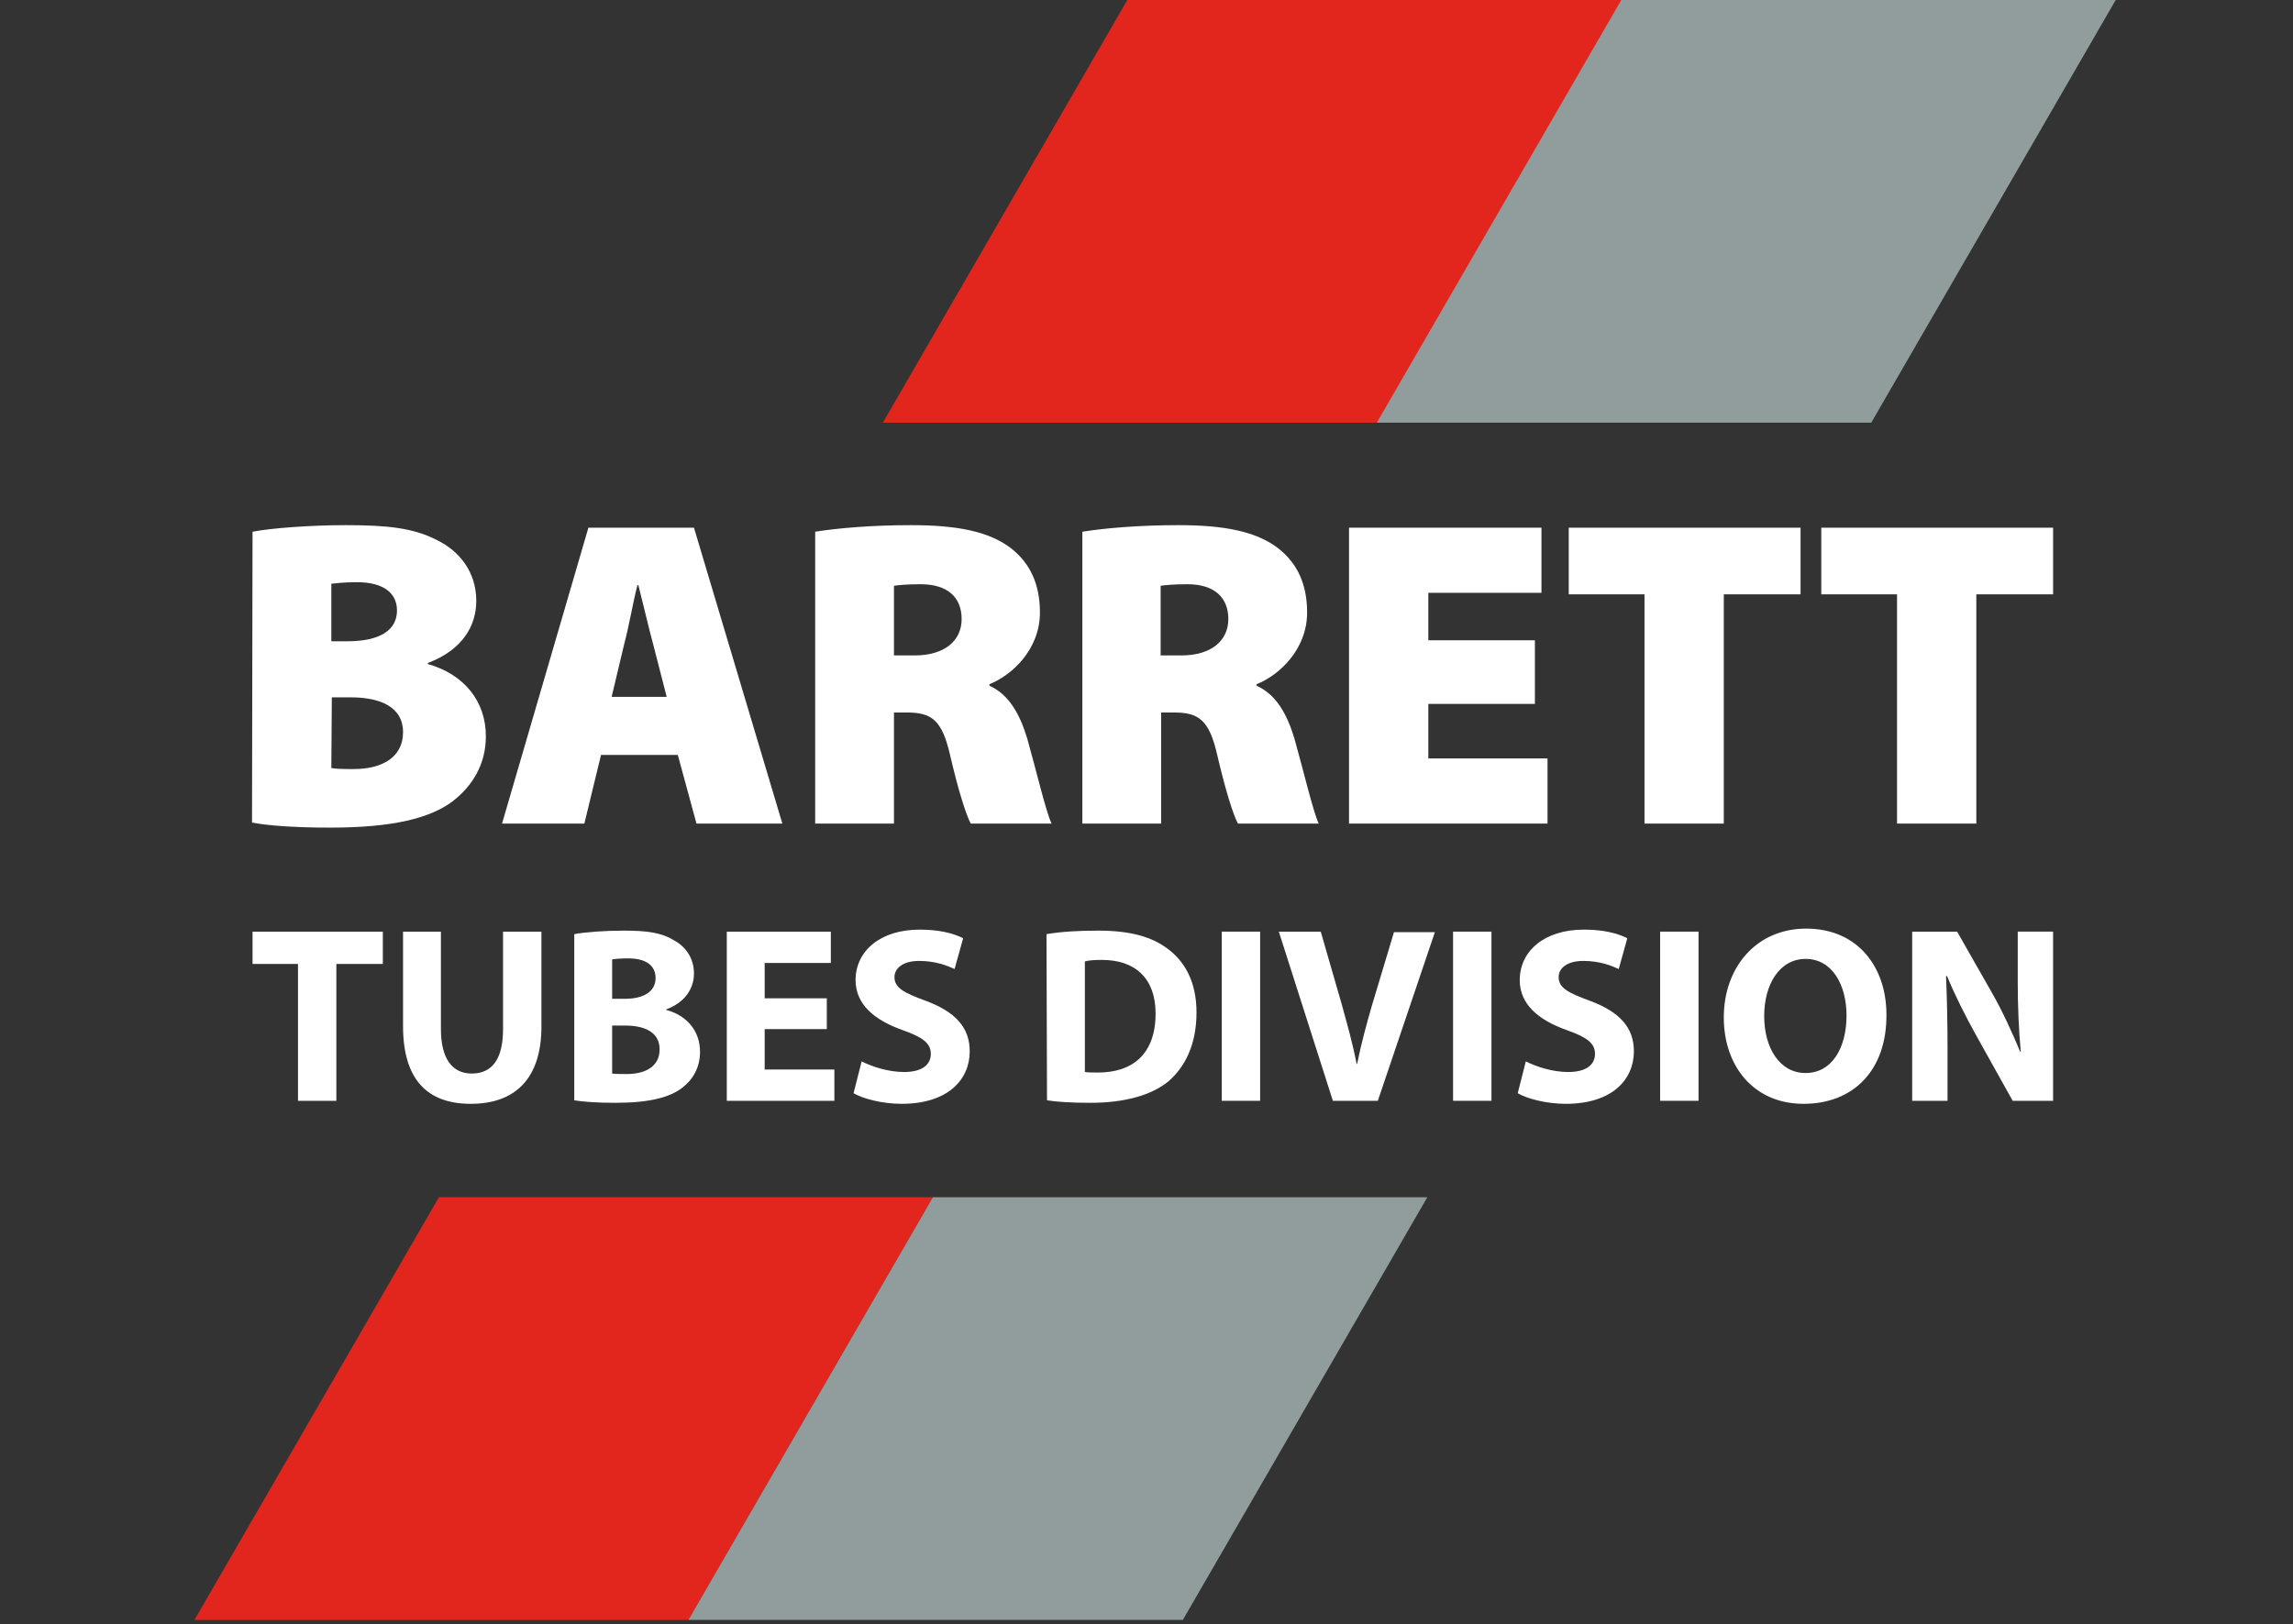
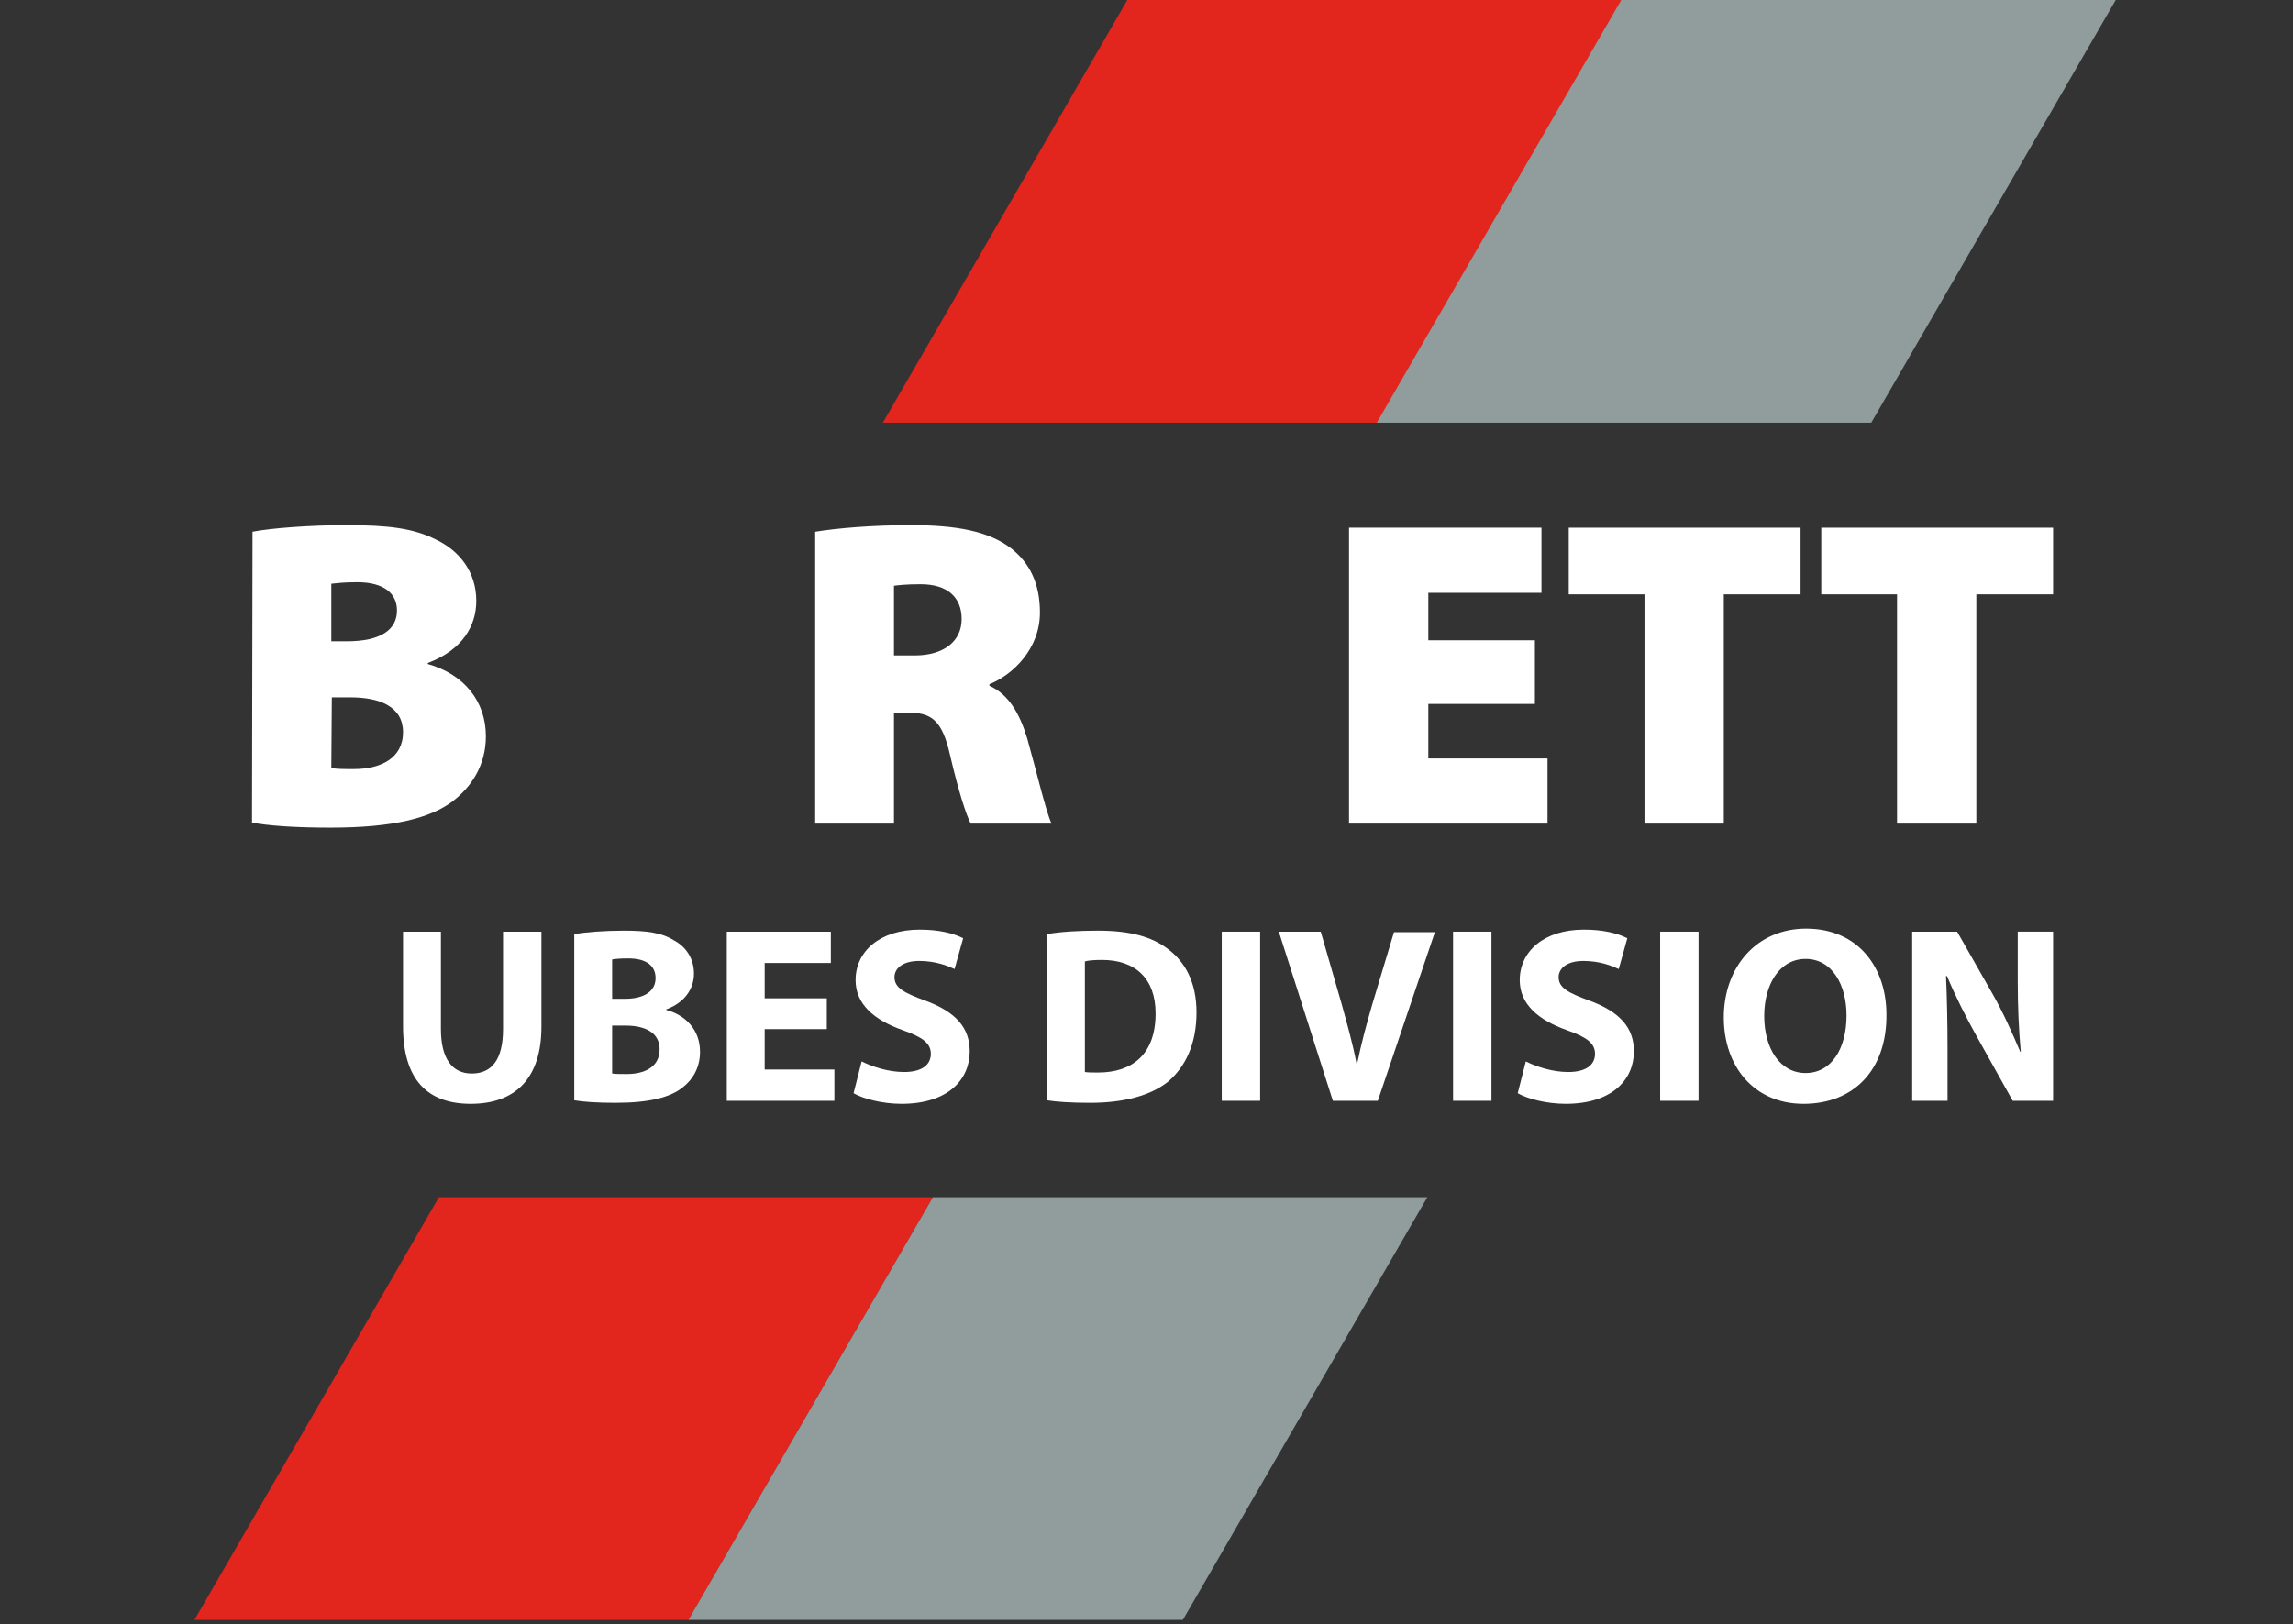
<svg xmlns="http://www.w3.org/2000/svg" version="1.1" id="Layer_1" x="0px" y="0px" viewBox="0 0 454 321.7" style="enable-background:new 0 0 454 321.7;" xml:space="preserve">
  <rect x="0" y="0" width="454" height="321.7" fill="#333333" stroke="none" />
  <style type="text/css">
	.st0{fill:#FFFFFF;}
	.st1{fill:#E2251D;}
	.st2{fill:#909D9C;}
</style>
  <g id="tubes">
    <g>
      <path class="st0" d="M50,105.3c3.6-0.7,11.3-1.3,18.5-1.3c8.4,0,13.4,0.6,17.9,2.9c4.6,2.2,7.9,6.4,7.9,12.1    c0,4.9-2.7,9.7-9.6,12.3v0.2c7.1,2,11.5,7.3,11.5,14.3c0,5.6-2.7,9.9-6.6,12.9c-4.4,3.3-11.7,5.2-24.2,5.2c-7.1,0-12.4-0.4-15.5-1    L50,105.3L50,105.3z M65.6,127h3.1c6.7,0,9.9-2.3,9.9-6.1c0-3.4-2.6-5.6-7.9-5.6c-2.6,0-4.1,0.2-5.1,0.3V127z M65.6,152.1    c1.1,0.2,2.5,0.2,4.5,0.2c5.2,0,9.7-2.1,9.7-7.3c0-5-4.5-6.9-10.4-6.9h-3.7L65.6,152.1L65.6,152.1z" />
-       <path class="st0" d="M119,149.5l-3.3,13.6H99.4l17.1-58.6h20.9l17.5,58.6h-17l-3.7-13.6H119z M132,138l-2.7-10.5    c-0.9-3.3-2-8.1-2.9-11.6h-0.2c-0.9,3.5-1.7,8.3-2.6,11.6l-2.5,10.5H132z" />
      <path class="st0" d="M161.4,105.3c4.4-0.7,11.1-1.3,19-1.3c9,0,15.4,1.2,19.8,4.6c3.7,2.9,5.7,7,5.7,12.7c0,7.3-5.5,12.4-10,14.2    v0.3c3.8,1.7,6,5.5,7.5,10.5c1.7,6,3.7,14.5,4.8,16.8h-16c-0.9-1.7-2.4-6.3-4.1-13.6c-1.6-7-3.7-8.4-8.6-8.4H177v22h-15.6V105.3z     M177,129.8h4.1c5.9,0,9.3-2.9,9.3-7.2c0-4.4-2.9-6.9-8.1-6.9c-3,0-4.5,0.2-5.3,0.3V129.8z" />
-       <path class="st0" d="M214.3,105.3c4.4-0.7,11.1-1.3,19-1.3c9,0,15.4,1.2,19.8,4.6c3.7,2.9,5.7,7,5.7,12.7c0,7.3-5.5,12.4-10,14.2    v0.3c3.8,1.7,6,5.5,7.5,10.5c1.7,6,3.7,14.5,4.8,16.8h-16c-0.9-1.7-2.4-6.3-4.1-13.6c-1.6-7-3.7-8.4-8.6-8.4h-2.5v22h-15.6    L214.3,105.3L214.3,105.3z M229.8,129.8h4.1c5.9,0,9.3-2.9,9.3-7.2c0-4.4-2.9-6.9-8.1-6.9c-3,0-4.5,0.2-5.3,0.3V129.8z" />
      <path class="st0" d="M303.9,139.4h-21.1v10.8h23.6v12.9h-39.3v-58.6h38.1v12.9h-22.4v9.4h21.1L303.9,139.4L303.9,139.4z" />
      <path class="st0" d="M325.6,117.7h-15v-13.2h45.9v13.2h-15.2v45.4h-15.7L325.6,117.7L325.6,117.7z" />
      <path class="st0" d="M375.6,117.7h-15v-13.2h45.9v13.2h-15.2v45.4h-15.7L375.6,117.7L375.6,117.7z" />
    </g>
    <polygon class="st1" points="272.7,83.7 174.8,83.7 223.2,0 321.1,0  " />
    <polygon class="st2" points="370.5,83.7 272.6,83.7 321,0 418.9,0  " />
    <polygon class="st1" points="136.3,320.8 38.5,320.8 86.9,237.1 184.7,237.1  " />
    <polygon class="st2" points="234.2,320.8 136.3,320.8 184.7,237.1 282.6,237.1  " />
    <g>
-       <path class="st0" d="M59,190.9h-9v-6.4h25.8v6.4h-9.2V218H59V190.9z" />
      <path class="st0" d="M87.3,184.5v19.3c0,5.8,2.2,8.8,6.1,8.8c4,0,6.2-2.8,6.2-8.8v-19.3h7.6v18.8c0,10.3-5.2,15.3-14,15.3    c-8.5,0-13.4-4.7-13.4-15.4v-18.7L87.3,184.5L87.3,184.5z" />
      <path class="st0" d="M113.7,185c2-0.4,6-0.7,9.8-0.7c4.6,0,7.5,0.4,9.9,1.9c2.3,1.2,4,3.5,4,6.6c0,2.9-1.7,5.7-5.5,7.1v0.1    c3.8,1,6.7,3.9,6.7,8.3c0,3.1-1.4,5.5-3.5,7.1c-2.4,1.9-6.5,3-13.2,3c-3.7,0-6.5-0.2-8.2-0.5V185z M121.2,197.8h2.5    c4,0,6.1-1.6,6.1-4.1s-1.9-3.9-5.4-3.9c-1.7,0-2.6,0.1-3.2,0.2C121.2,190,121.2,197.8,121.2,197.8z M121.2,212.6    c0.7,0.1,1.6,0.1,2.9,0.1c3.4,0,6.5-1.3,6.5-4.9c0-3.4-3-4.7-6.8-4.7h-2.6C121.2,203.1,121.2,212.6,121.2,212.6z" />
      <path class="st0" d="M163.7,203.8h-12.3v8h13.8v6.2h-21.3v-33.5h20.6v6.2h-13.1v7h12.3V203.8z" />
      <path class="st0" d="M170.6,210.2c2,1,5.2,2.1,8.4,2.1c3.5,0,5.3-1.4,5.3-3.6c0-2.1-1.6-3.3-5.6-4.7c-5.6-2-9.3-5.1-9.3-9.9    c0-5.7,4.8-10,12.7-10c3.8,0,6.6,0.7,8.6,1.7l-1.7,6.1c-1.3-0.6-3.7-1.6-7-1.6s-4.9,1.5-4.9,3.2c0,2.1,1.8,3.1,6.2,4.7    c5.9,2.2,8.7,5.3,8.7,10c0,5.6-4.3,10.4-13.5,10.4c-3.8,0-7.6-1-9.5-2.1L170.6,210.2z" />
      <path class="st0" d="M207.2,185c2.8-0.5,6.4-0.7,10.2-0.7c6.4,0,10.6,1.2,13.8,3.6c3.5,2.6,5.7,6.7,5.7,12.6    c0,6.4-2.3,10.8-5.5,13.6c-3.5,2.9-9,4.3-15.5,4.3c-3.9,0-6.8-0.2-8.6-0.5L207.2,185L207.2,185z M214.8,212.3    c0.6,0.1,1.7,0.1,2.6,0.1c6.9,0,11.4-3.7,11.4-11.7c0-7-4.1-10.6-10.6-10.6c-1.6,0-2.8,0.1-3.4,0.3V212.3z" />
      <path class="st0" d="M249.5,184.5V218h-7.6v-33.5H249.5z" />
      <path class="st0" d="M263.9,218l-10.7-33.5h8.3l4.1,14.2c1.1,4,2.2,7.8,3,12h0.1c0.8-4,1.9-8,3-11.8l4.3-14.3h8.1L272.8,218H263.9    z" />
      <path class="st0" d="M295.3,184.5V218h-7.6v-33.5H295.3z" />
      <path class="st0" d="M302.1,210.2c2,1,5.2,2.1,8.4,2.1c3.5,0,5.3-1.4,5.3-3.6c0-2.1-1.6-3.3-5.6-4.7c-5.6-2-9.3-5.1-9.3-9.9    c0-5.7,4.8-10,12.7-10c3.8,0,6.6,0.7,8.6,1.7l-1.7,6.1c-1.3-0.6-3.7-1.6-7-1.6s-4.9,1.5-4.9,3.2c0,2.1,1.8,3.1,6.2,4.7    c5.9,2.2,8.7,5.3,8.7,10c0,5.6-4.3,10.4-13.5,10.4c-3.8,0-7.6-1-9.5-2.1L302.1,210.2z" />
      <path class="st0" d="M336.3,184.5V218h-7.6v-33.5H336.3z" />
      <path class="st0" d="M357.1,218.6c-9.9,0-15.8-7.5-15.8-17.1c0-10,6.5-17.6,16.3-17.6c10.3,0,15.9,7.7,15.9,17    C373.6,211.9,367,218.6,357.1,218.6L357.1,218.6z M357.5,212.5c5.1,0,8.1-4.8,8.1-11.4c0-6-2.8-11.2-8.1-11.2    c-5.2,0-8.2,5.1-8.2,11.3C349.3,207.6,352.4,212.5,357.5,212.5L357.5,212.5z" />
      <path class="st0" d="M378.6,218v-33.5h8.9l7,12.3c2,3.5,3.9,7.7,5.5,11.5h0.1c-0.4-4.4-0.6-9-0.6-14v-9.8h7V218h-8l-7.2-12.9    c-2-3.6-4.2-7.9-5.8-11.8h-0.2c0.2,4.5,0.3,9.2,0.3,14.7v10H378.6z" />
    </g>
  </g>
</svg>